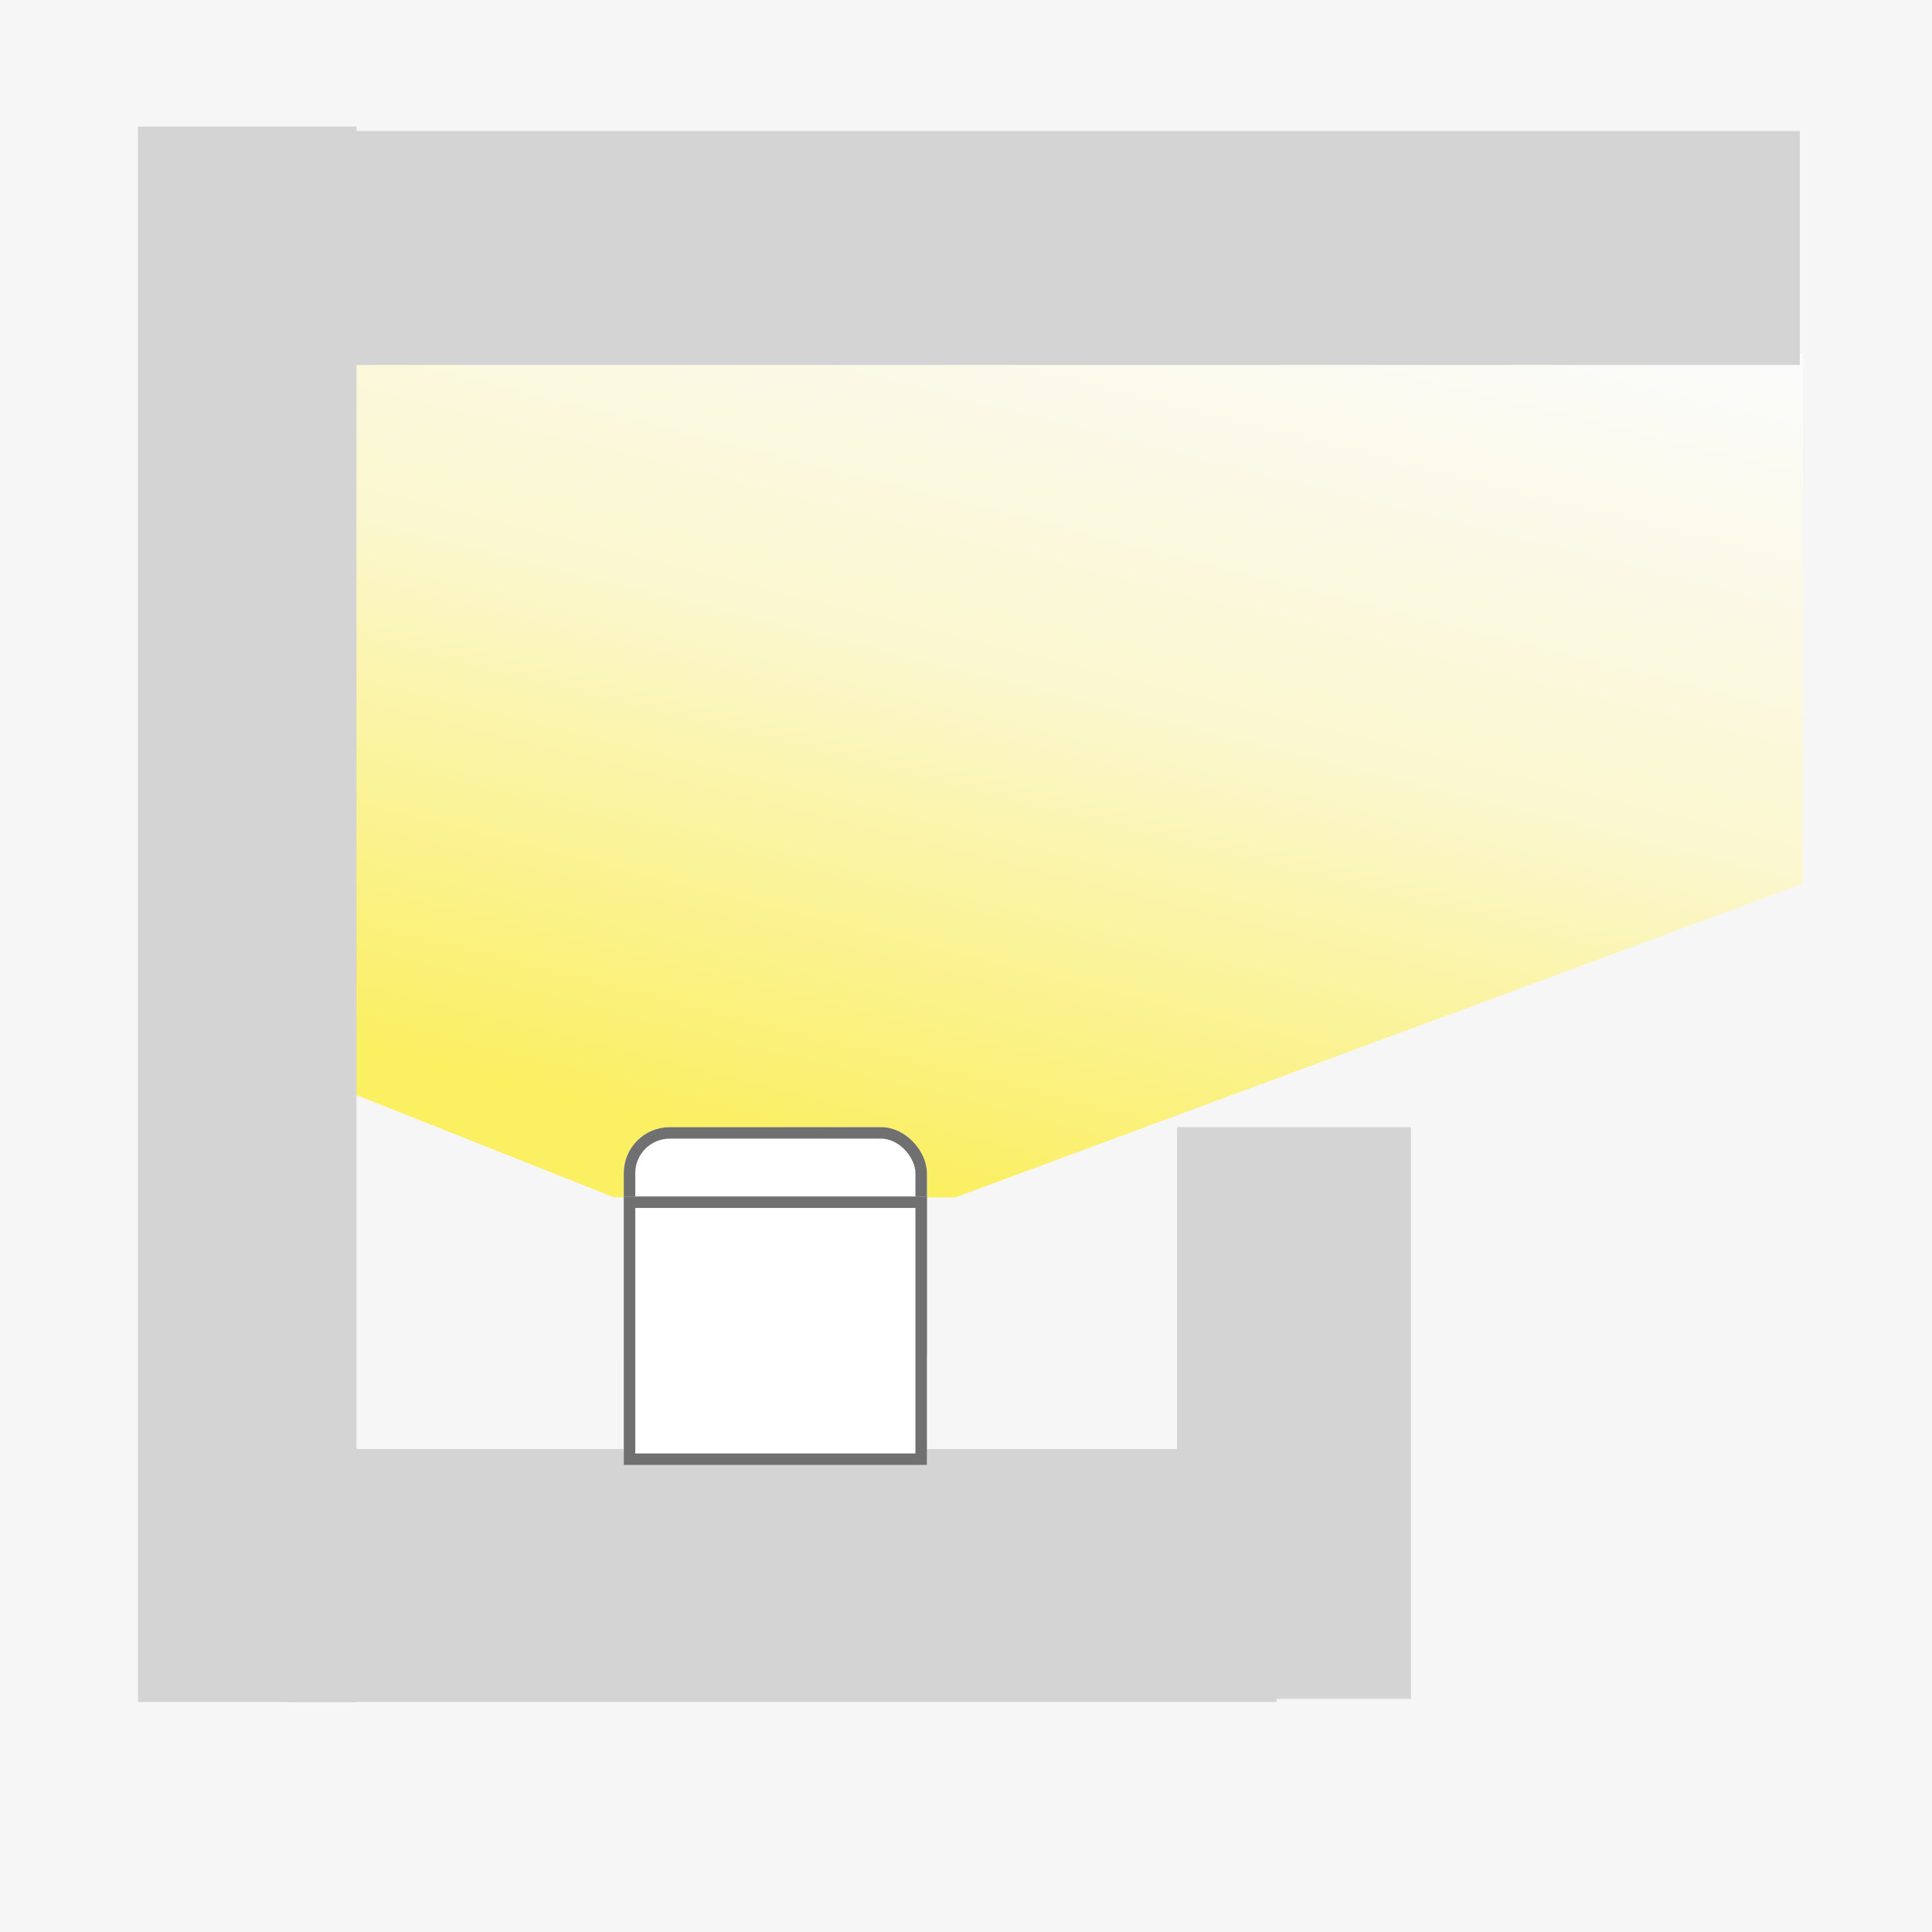
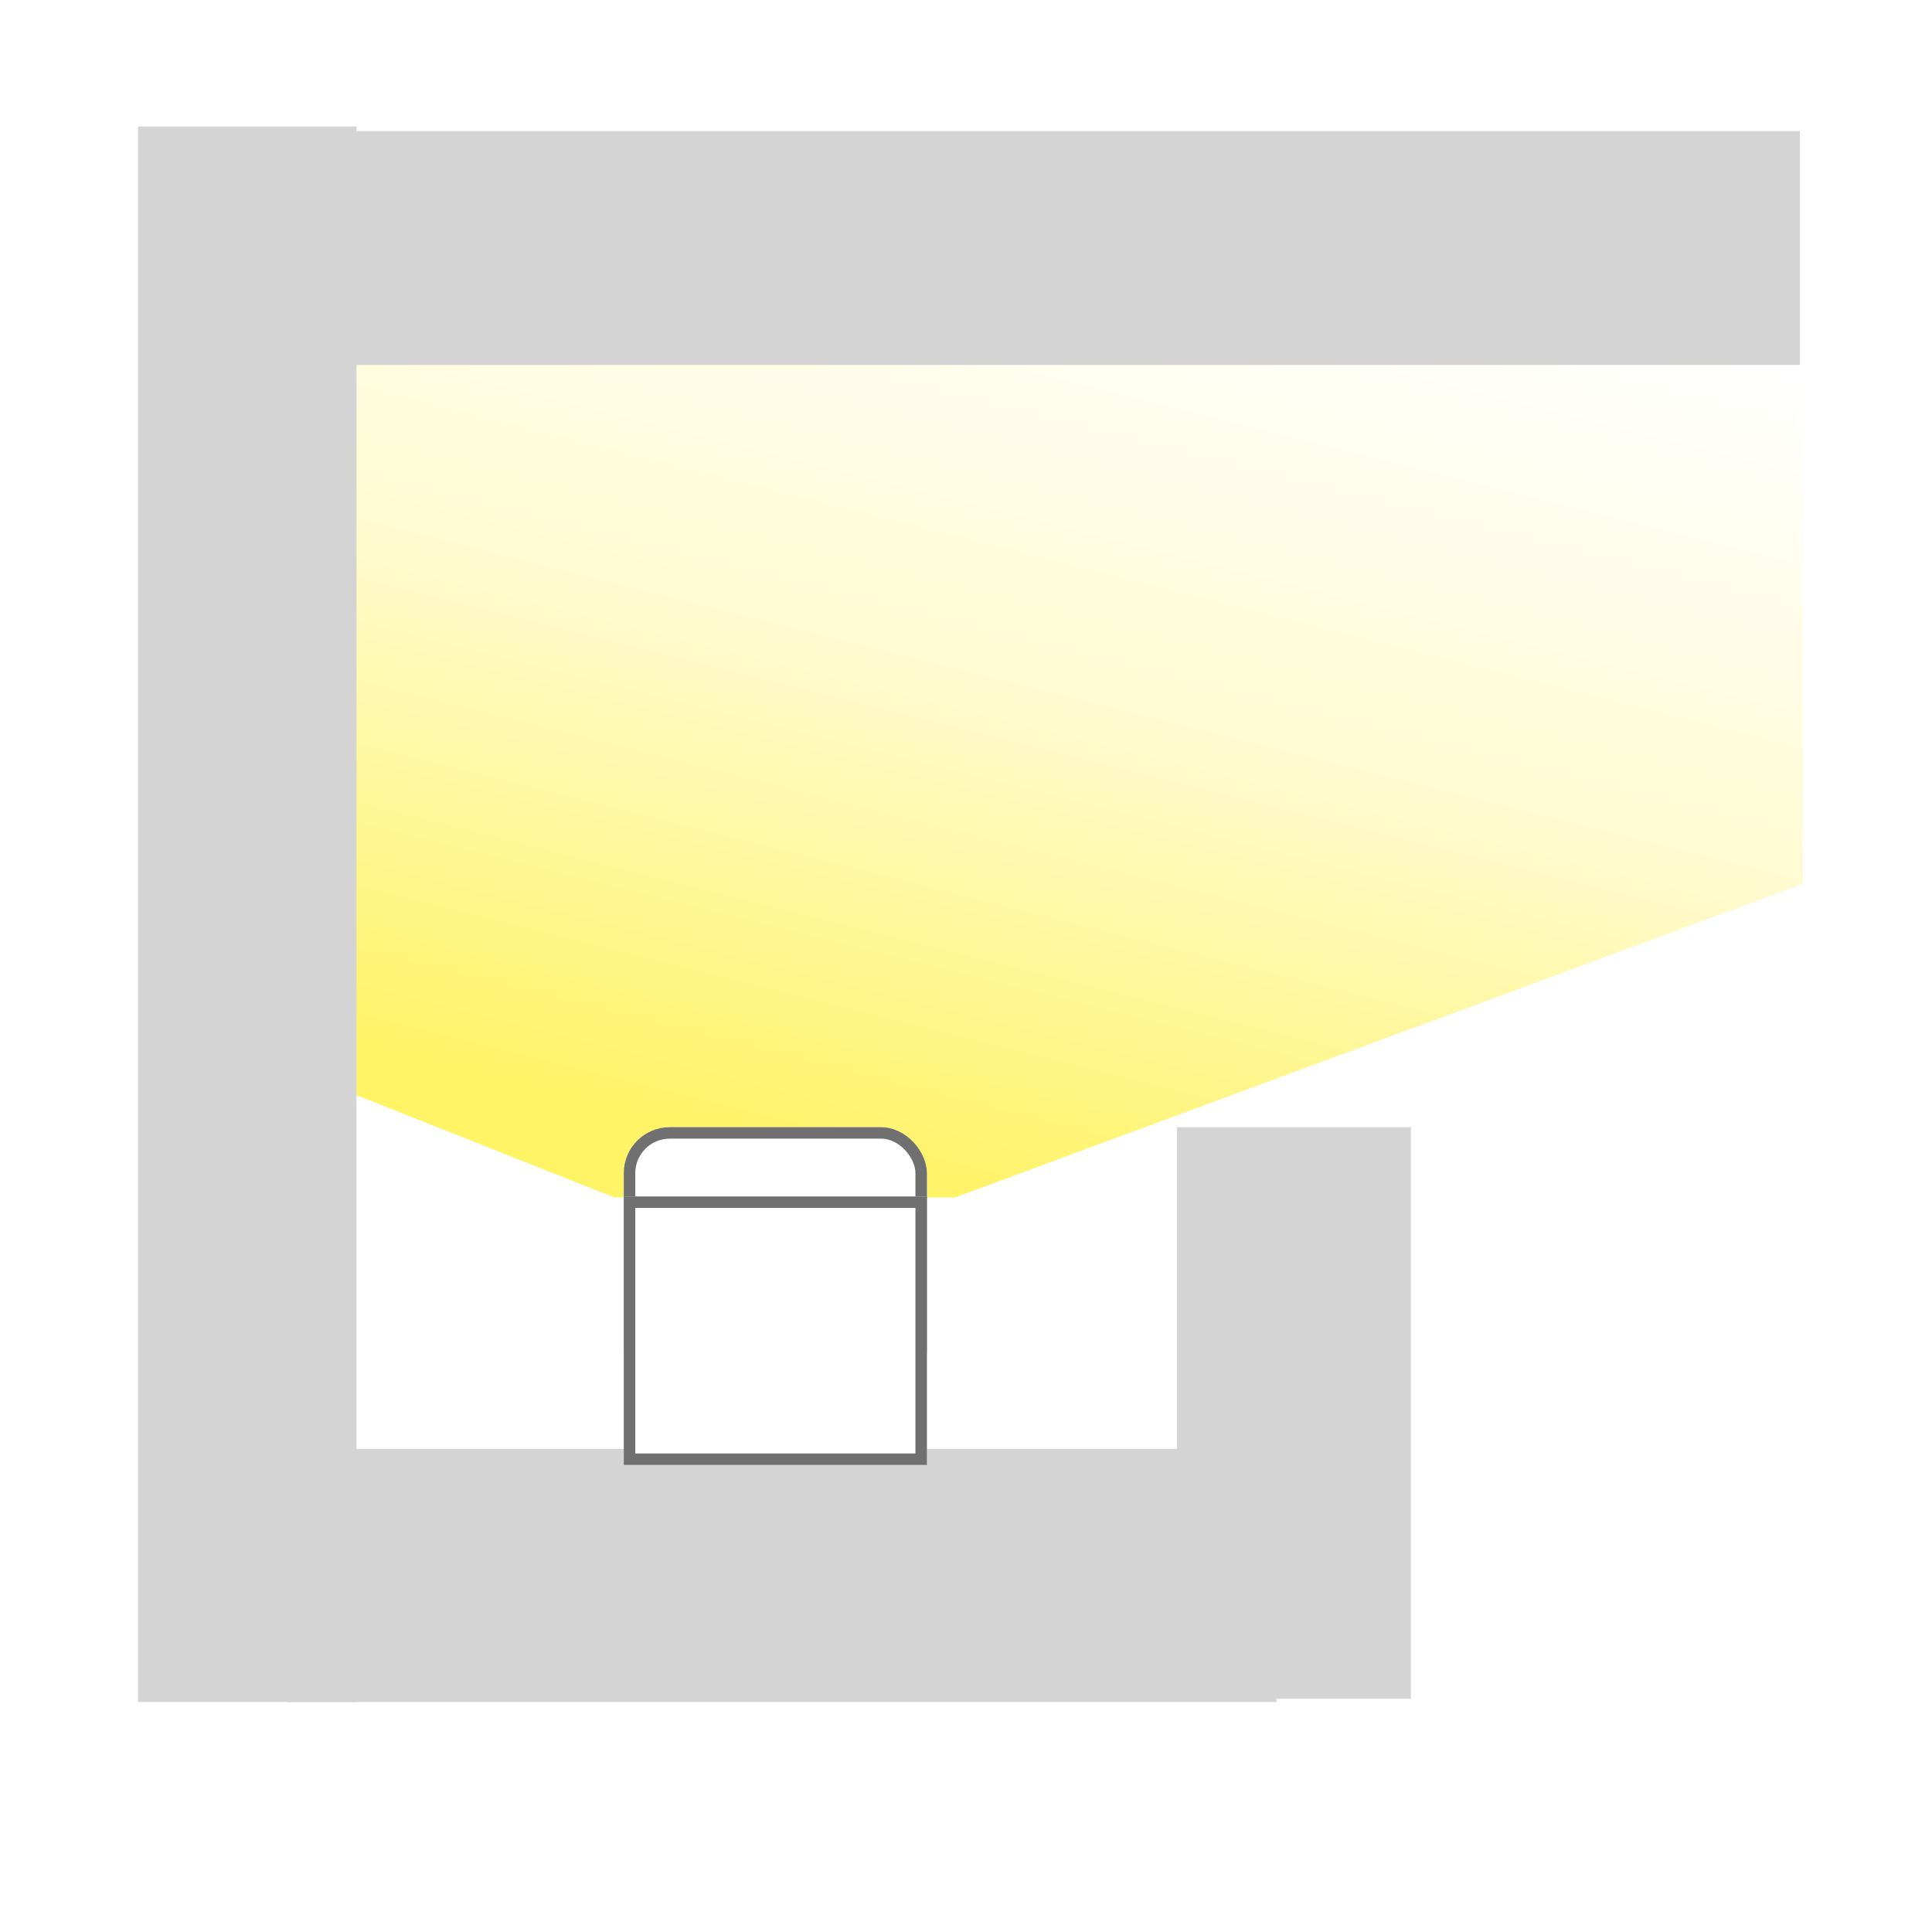
<svg xmlns="http://www.w3.org/2000/svg" width="168" height="168" viewBox="0 0 168 168">
  <defs>
    <linearGradient id="linear-gradient" x1="0.935" x2="0.465" y2="1" gradientUnits="objectBoundingBox">
      <stop offset="0" stop-color="#fff" />
      <stop offset="0.478" stop-color="#fff9b7" />
      <stop offset="1" stop-color="#ffeb00" />
    </linearGradient>
  </defs>
  <g id="ceiling_Illust06-sp" transform="translate(-351.871 -3135.746)">
-     <rect id="長方形_5162" data-name="長方形 5162" width="168" height="168" transform="translate(351.871 3135.746)" fill="#f6f6f6" />
    <g id="グループ_14342" data-name="グループ 14342" transform="translate(364.026 3147.072)">
-       <path id="パス_12247" data-name="パス 12247" d="M-17597.219-5447.751l73.725-27.279V-5521.1h-135.744v60.5l32.369,12.84Z" transform="translate(17668.111 5540.551)" opacity="0.6" fill="url(#linear-gradient)" />
+       <path id="パス_12247" data-name="パス 12247" d="M-17597.219-5447.751l73.725-27.279V-5521.1h-135.744v60.5l32.369,12.84" transform="translate(17668.111 5540.551)" opacity="0.6" fill="url(#linear-gradient)" />
      <g id="グループ_14313" data-name="グループ 14313" transform="translate(0 0)">
        <rect id="長方形_5018" data-name="長方形 5018" width="144.353" height="20.337" transform="translate(0 0.069)" fill="#d4d4d4" />
        <rect id="長方形_5020" data-name="長方形 5020" width="86" height="22" transform="translate(12.844 114.674)" fill="#d4d4d4" />
        <rect id="長方形_5019" data-name="長方形 5019" width="19" height="137" transform="translate(-0.156 -0.326)" fill="#d4d4d4" />
        <rect id="長方形_5021" data-name="長方形 5021" width="20.337" height="49.711" transform="translate(90.194 86.687)" fill="#d4d4d4" />
      </g>
      <g id="グループ_14314" data-name="グループ 14314" transform="translate(42.086 86.687)">
        <g id="長方形_5023" data-name="長方形 5023" fill="#fff" stroke="#707070" stroke-width="1">
          <rect width="26.362" height="23.349" rx="4" stroke="none" />
          <rect x="0.5" y="0.5" width="25.362" height="22.349" rx="3.5" fill="none" />
        </g>
        <g id="長方形_5022" data-name="長方形 5022" transform="translate(0 6.026)" fill="#fff" stroke="#707070" stroke-width="1">
          <rect width="26.362" height="23.349" stroke="none" />
          <rect x="0.5" y="0.5" width="25.362" height="22.349" fill="none" />
        </g>
      </g>
    </g>
  </g>
</svg>